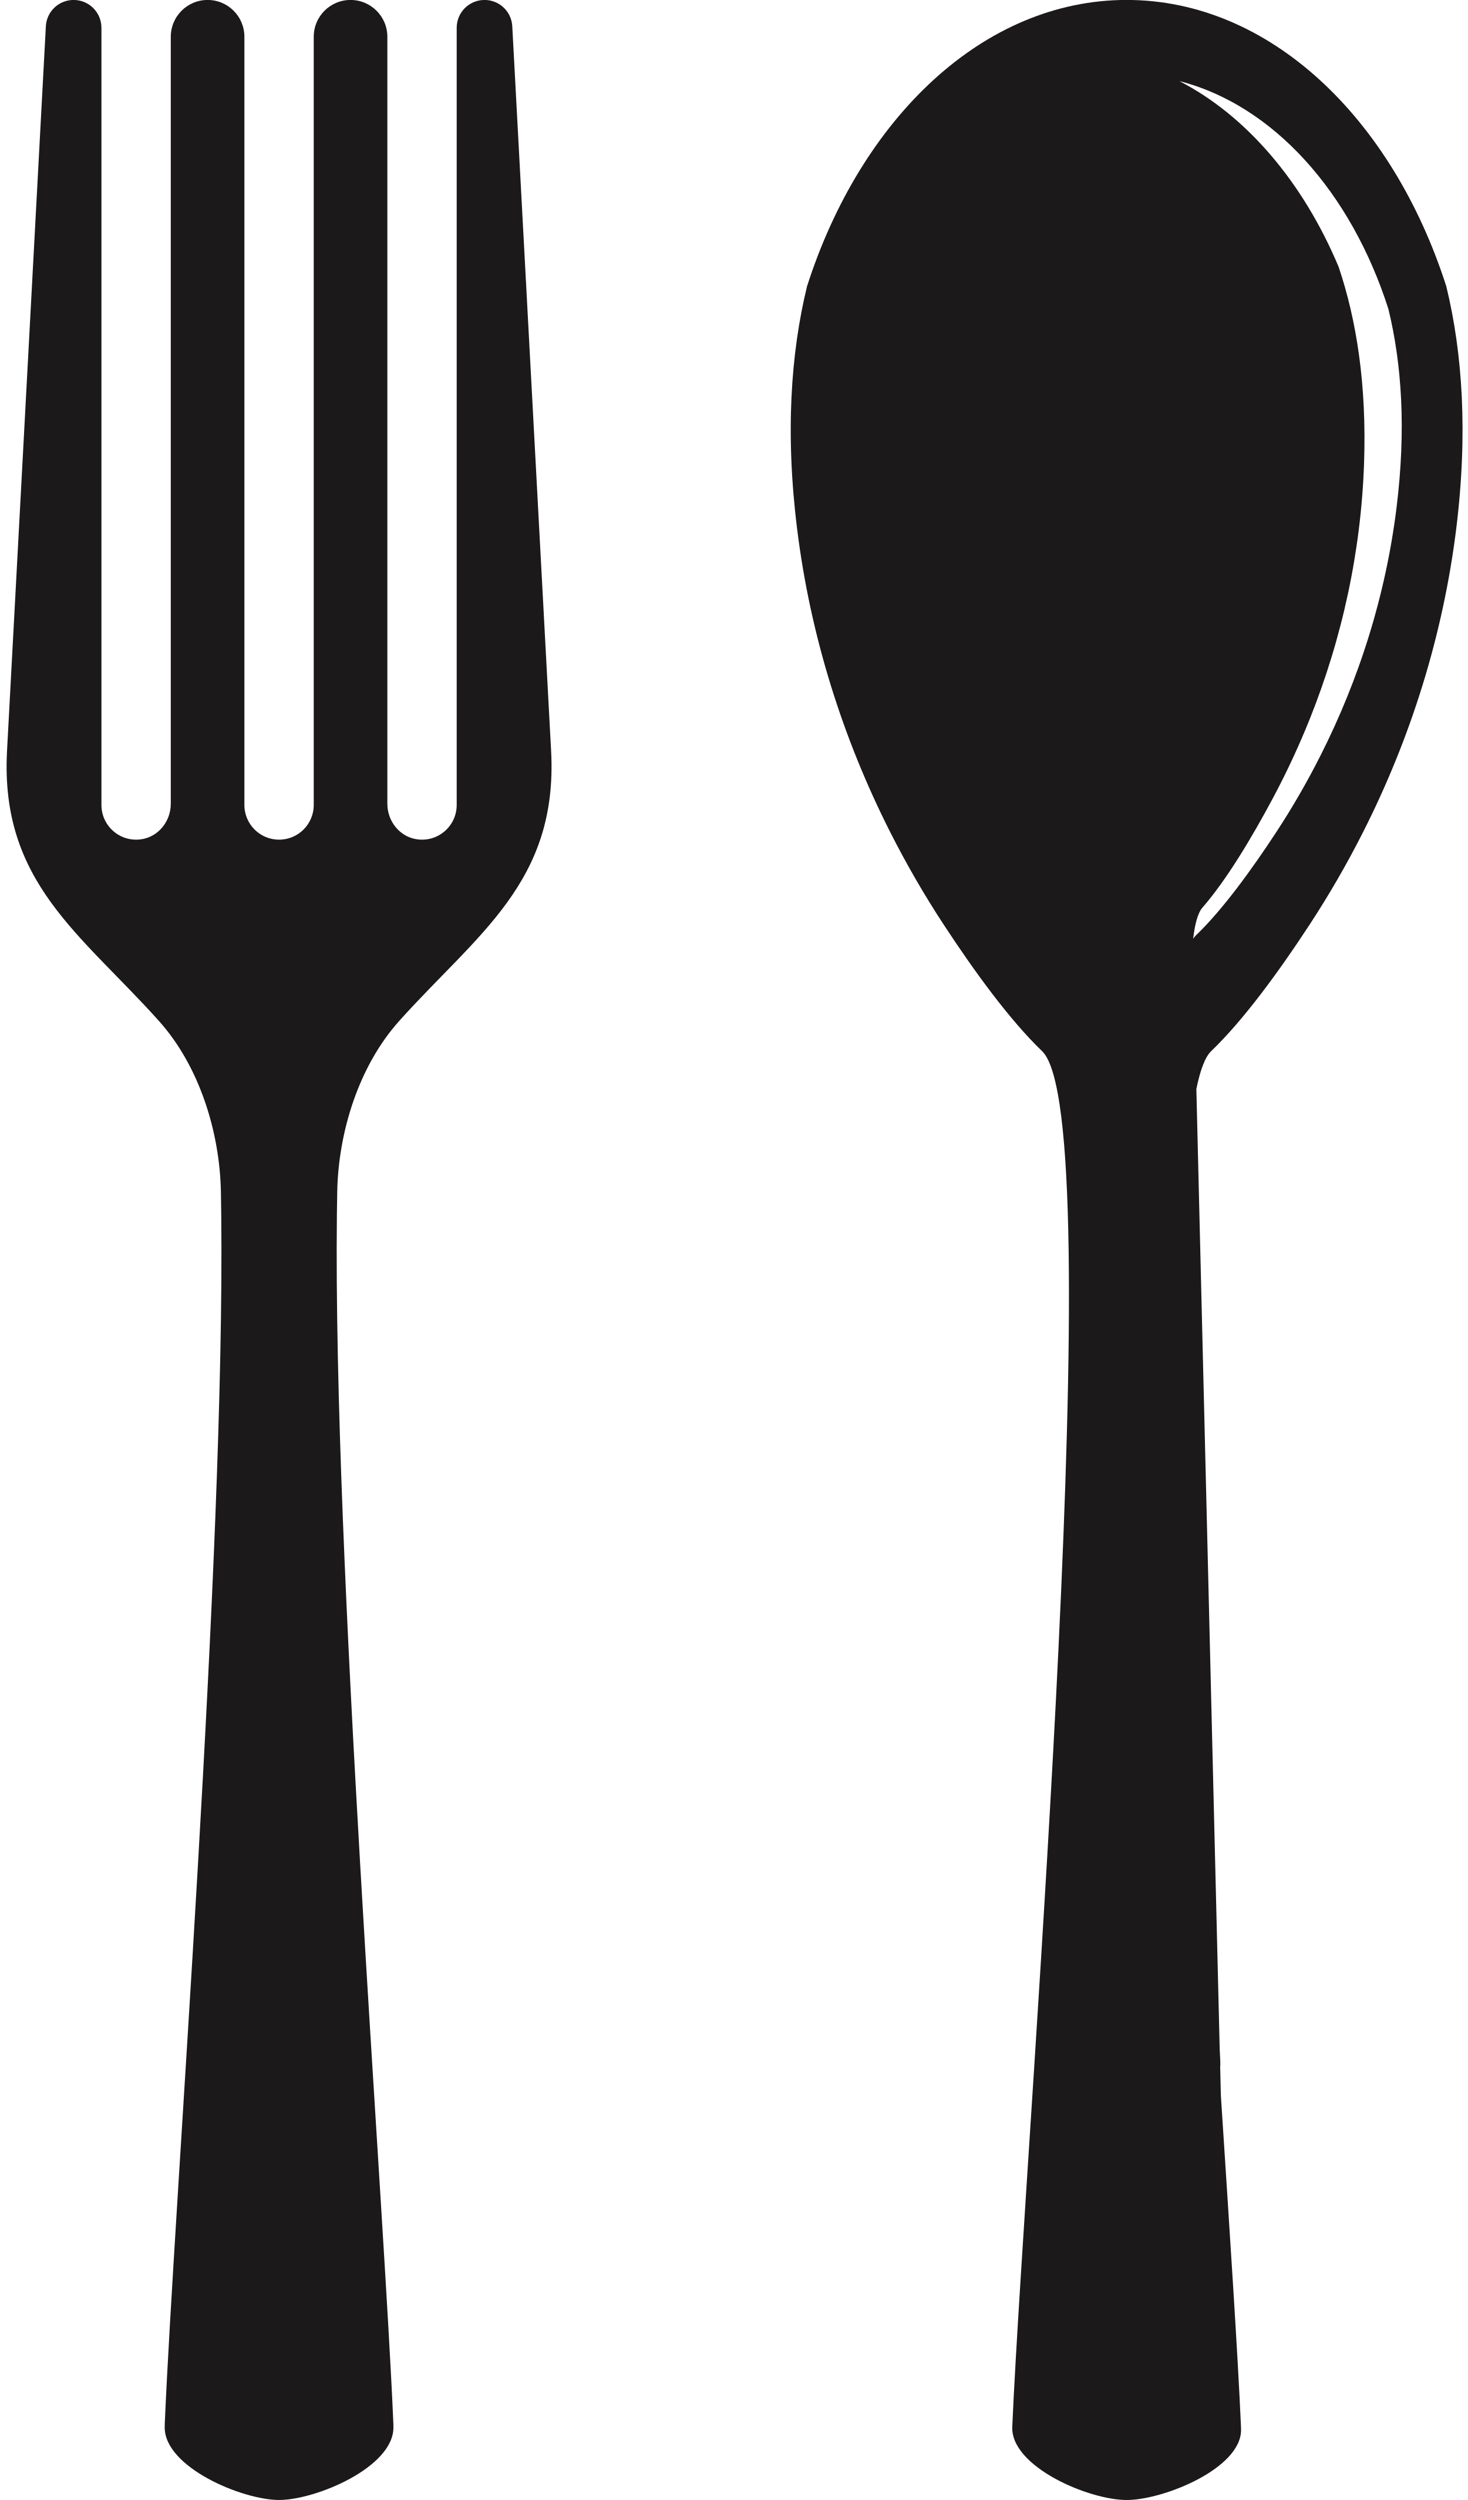
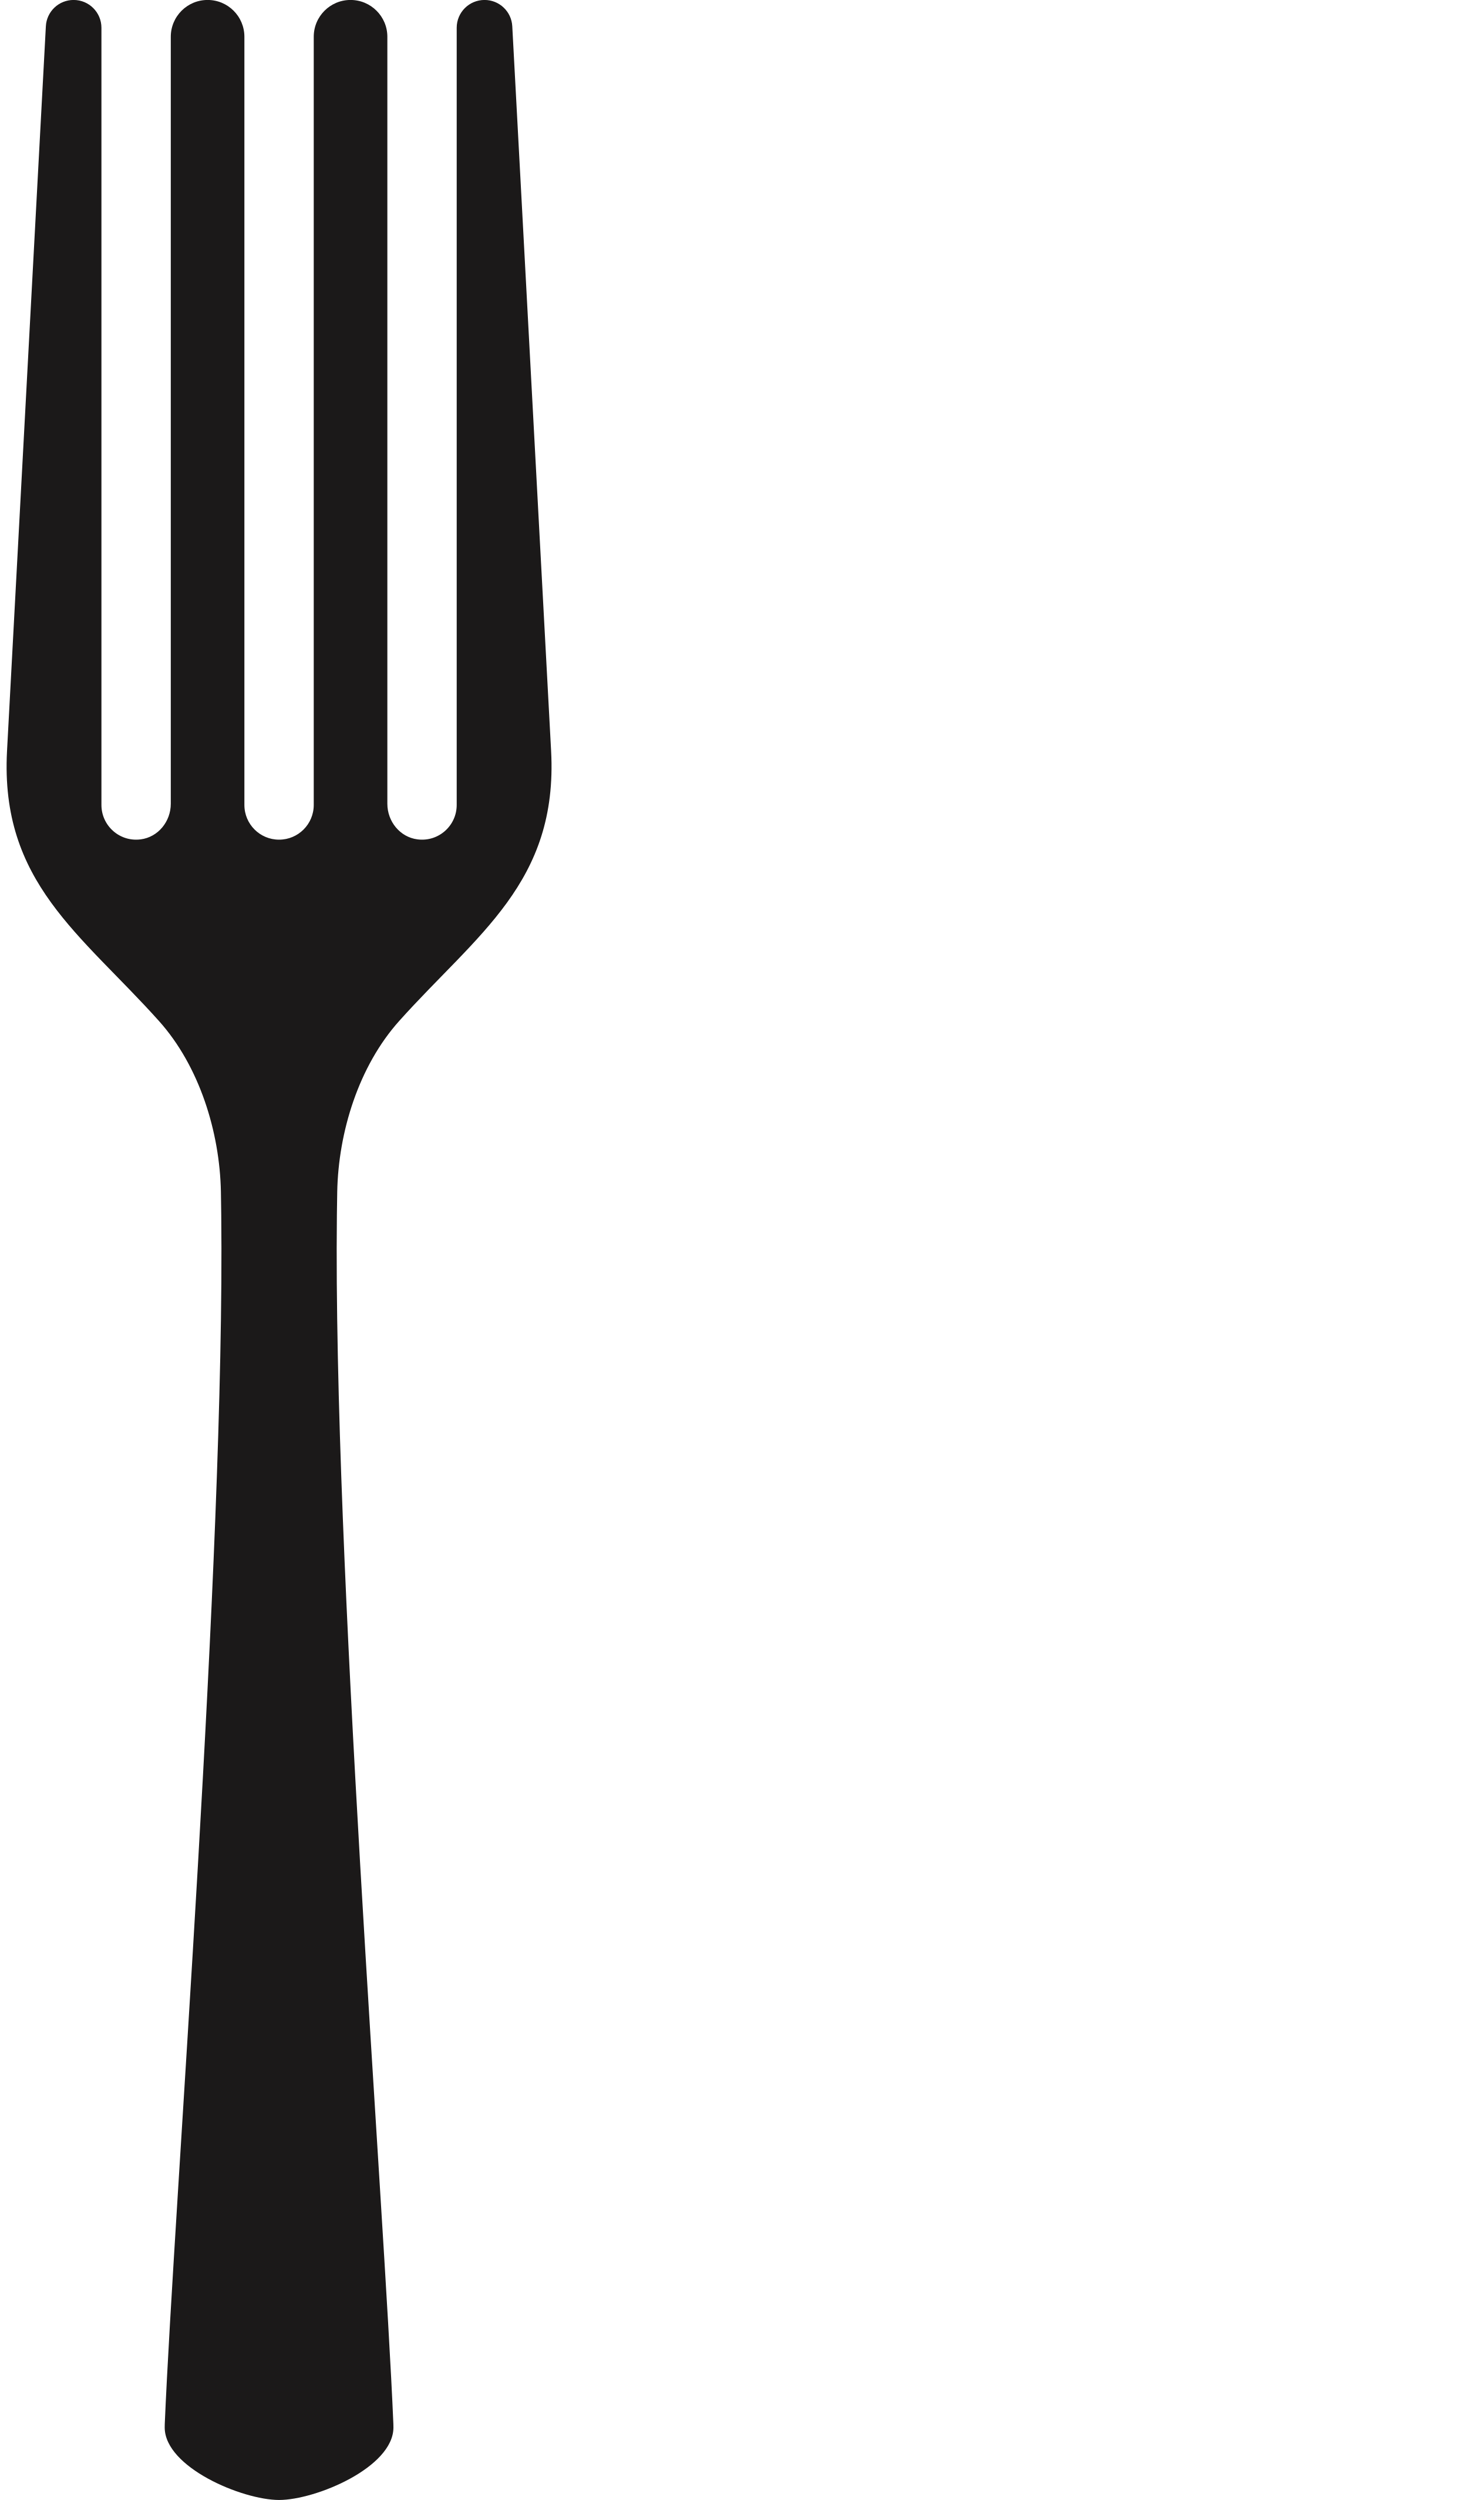
<svg xmlns="http://www.w3.org/2000/svg" height="1297.3" preserveAspectRatio="xMidYMid meet" version="1.0" viewBox="618.7 351.4 762.0 1297.3" width="762.0" zoomAndPan="magnify">
  <g fill="#1b1919" id="change1_1">
-     <path d="M 1343.621 614.691 C 1338.031 660.02 1324.309 703.68 1303.922 743.871 C 1297.109 757.309 1289.57 770.371 1281.309 782.98 C 1268.18 803.02 1253.172 823.621 1239.449 836.781 C 1238.969 837.23 1238.52 837.82 1238.031 838.52 C 1238.969 830.57 1240.531 825.039 1242.82 822.398 C 1255.289 808.09 1268.391 786.238 1279.641 765.16 C 1286.73 751.859 1293.078 738.172 1298.672 724.211 C 1315.379 682.391 1325.141 637.719 1326.738 592.039 C 1328.16 551.301 1322.922 517.641 1313.539 489.859 C 1294.988 445.641 1265.43 411.219 1230.84 393.469 C 1279.609 405.941 1319.969 451.09 1339.379 511.738 C 1346.328 540.262 1348.621 574.219 1343.621 614.691 Z M 1369.43 499.961 C 1341.359 412.469 1277.629 351.371 1203.5 351.371 C 1129.379 351.371 1065.641 412.469 1037.609 499.961 C 1029.141 534.77 1026.32 576.281 1032.441 625.672 C 1039.281 681.031 1056.02 734.32 1080.891 783.398 C 1089.23 799.82 1098.43 815.77 1108.539 831.16 C 1124.551 855.609 1142.891 880.762 1159.629 896.84 C 1177.559 914.031 1175.578 1052.281 1168.18 1205.629 L 1168.18 1205.73 C 1164.641 1279.441 1159.84 1356.621 1155.43 1425.559 C 1150.43 1503.539 1145.879 1570.891 1144.141 1610.629 C 1143.27 1631.328 1183.809 1648.629 1203.5 1648.629 C 1222.68 1648.629 1262.898 1632.27 1262.898 1612.301 C 1262.898 1611.738 1262.898 1611.18 1262.859 1610.629 C 1261.23 1573.148 1257.102 1511.012 1252.41 1438.621 L 1252.41 1438.422 L 1252.059 1423.93 C 1252.102 1423.551 1252.129 1423.129 1252.129 1422.75 L 1252.129 1421.398 C 1252.031 1419.309 1251.961 1417.121 1251.82 1414.871 L 1239.699 916.5 L 1239.699 916.461 C 1241.711 906.602 1244.25 899.859 1247.371 896.84 C 1264.148 880.762 1282.488 855.609 1298.5 831.16 C 1308.57 815.77 1317.809 799.82 1326.121 783.398 C 1351.02 734.32 1367.73 681.031 1374.602 625.672 C 1380.68 576.281 1377.898 534.77 1369.43 499.961" />
    <path d="M 793.621 978.23 C 793.648 975.398 793.695 972.57 793.746 969.809 C 794.344 938.781 804.895 904.621 825.922 881.16 C 866.312 836.09 908.395 809.281 904.77 741.109 L 884.609 365.039 C 884.215 357.371 877.883 351.379 870.211 351.379 C 862.219 351.379 855.762 357.84 855.762 365.809 L 855.762 769.09 C 855.762 779.809 846.379 788.359 835.406 786.941 C 826.316 785.801 819.766 777.629 819.766 768.488 L 819.766 370.48 C 819.766 359.922 811.199 351.379 800.648 351.379 C 790.098 351.379 781.555 359.922 781.555 370.48 L 781.555 769.09 C 781.555 779.039 773.488 787.109 763.559 787.09 C 753.629 787.109 745.559 779.039 745.559 769.09 L 745.559 370.48 C 745.559 359.922 737.02 351.379 726.469 351.379 C 715.914 351.379 707.352 359.922 707.352 370.48 L 707.352 768.488 C 707.352 777.629 700.797 785.801 691.711 786.941 C 680.734 788.359 671.352 779.809 671.352 769.09 L 671.352 365.809 C 671.352 357.84 664.898 351.379 656.902 351.379 C 649.23 351.379 642.898 357.371 642.504 365.039 L 622.344 741.109 C 618.719 809.281 660.801 836.09 701.191 881.16 C 722.223 904.621 732.773 938.781 733.367 969.809 C 733.418 972.57 733.469 975.398 733.492 978.23 C 733.492 979.52 733.516 980.762 733.543 981.98 C 735.504 1159.781 709.039 1494.941 704.223 1609.238 C 704.195 1609.859 704.195 1610.43 704.195 1611 C 704.195 1631.66 744.391 1648.59 763.559 1648.621 C 782.723 1648.59 822.918 1631.66 822.918 1611 C 822.918 1610.43 822.918 1609.859 822.891 1609.238 C 818.074 1494.941 791.609 1159.781 793.57 981.98 C 793.598 980.762 793.621 979.52 793.621 978.23" />
  </g>
</svg>